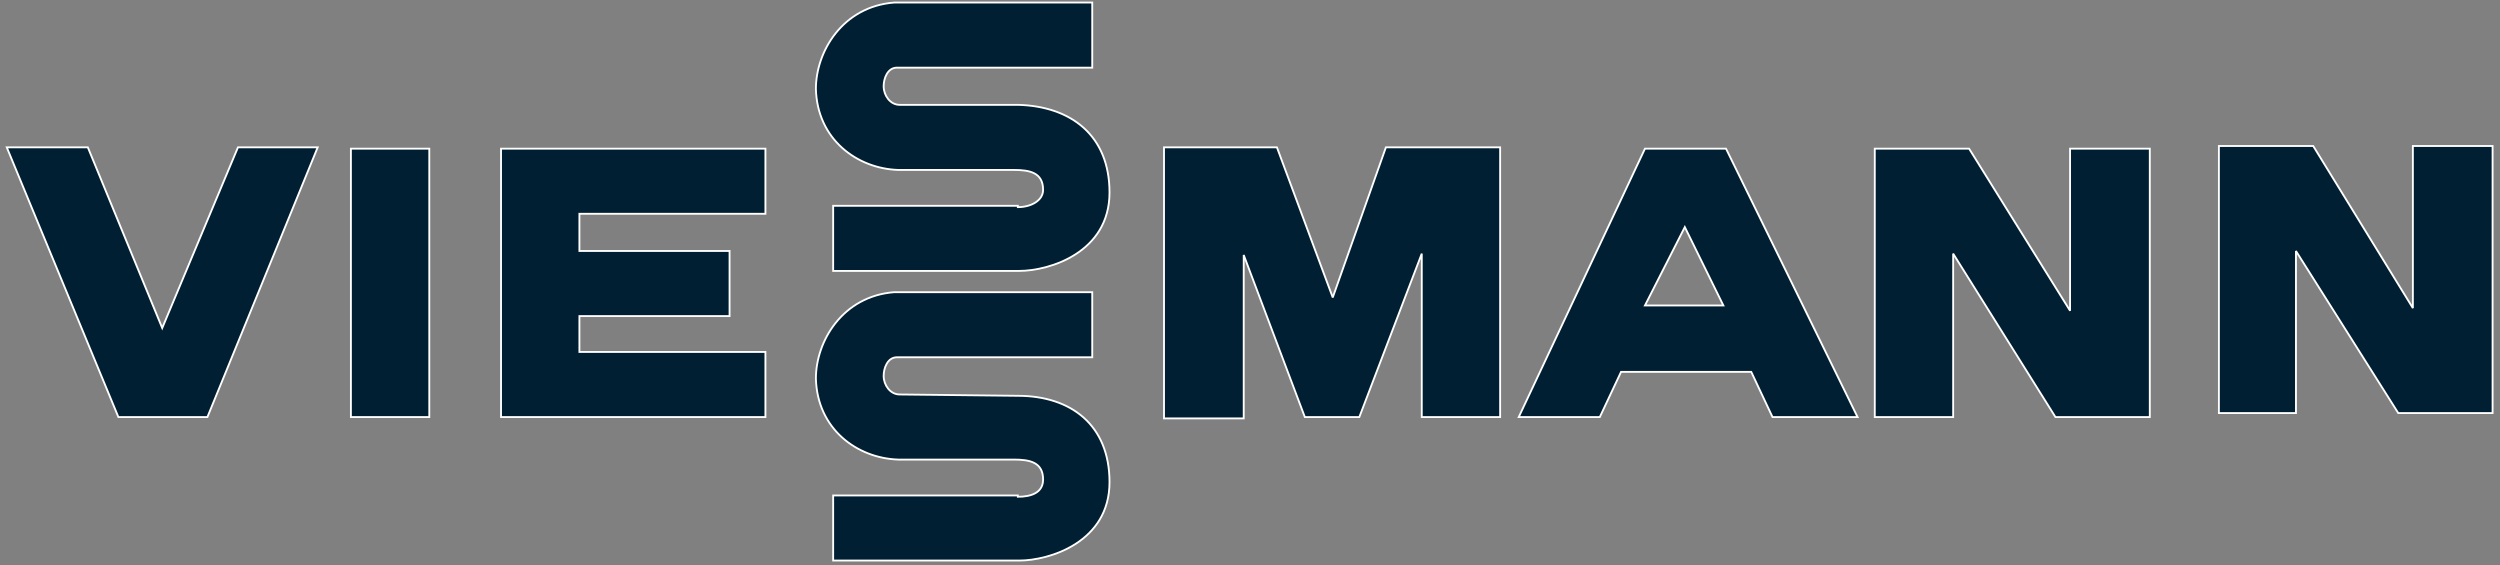
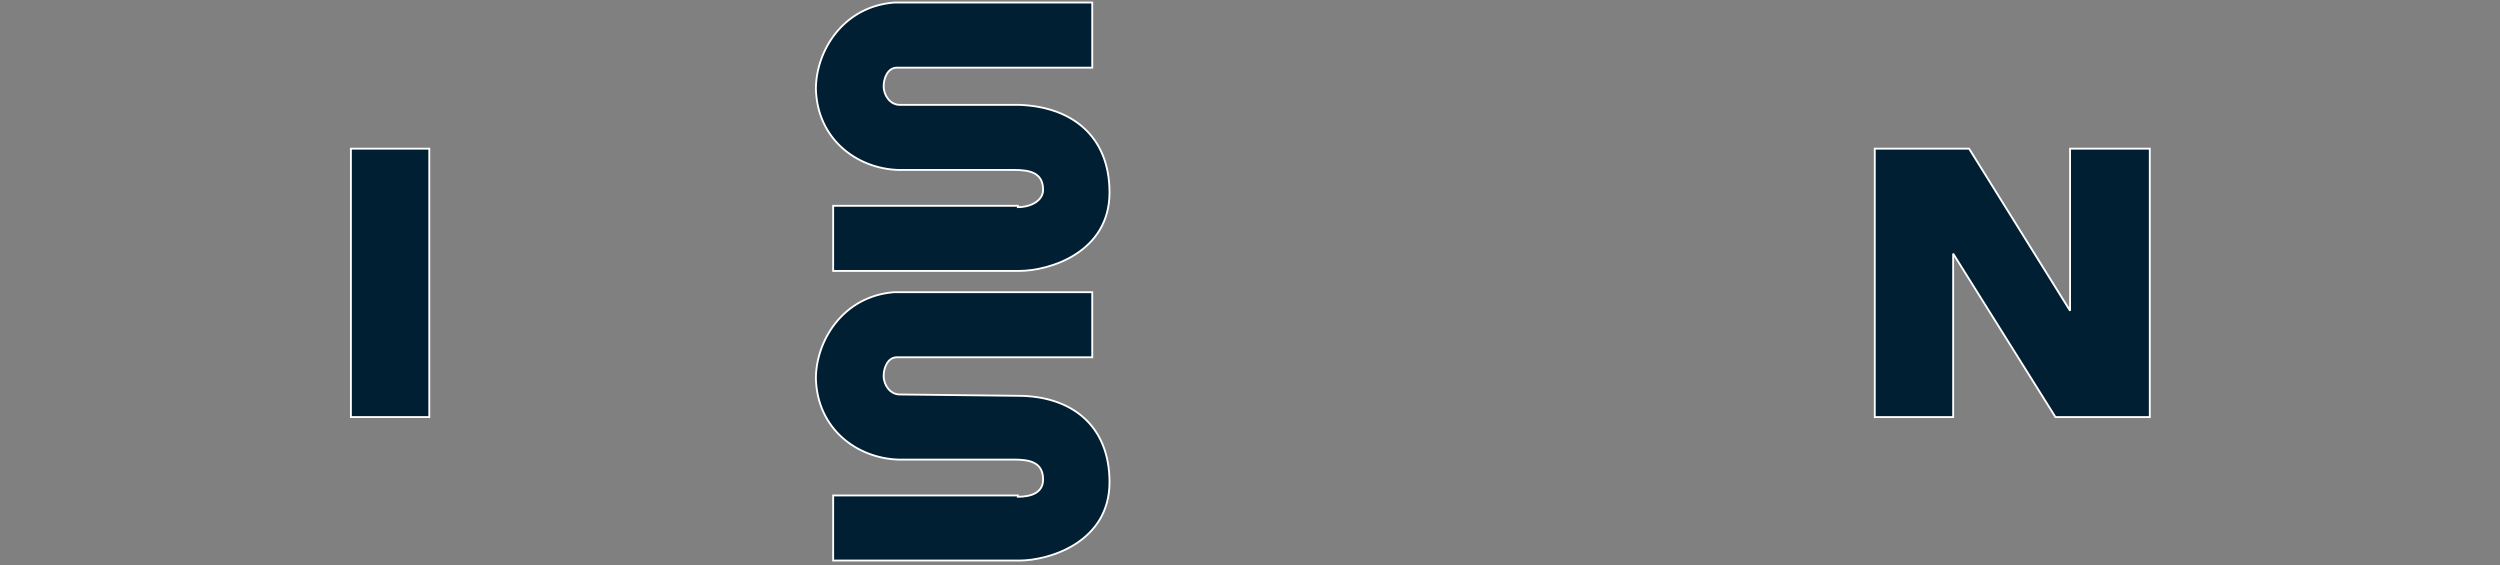
<svg xmlns="http://www.w3.org/2000/svg" width="252" height="57" viewBox="0 0 252 57" fill="none">
  <rect x="0" y="0" width="252" height="57" fill="#808080" stroke="none" />
-   <path fill-rule="evenodd" clip-rule="evenodd" d="M8.853 14.854H0.684L11.933 42.04H20.906L32.021 14.854H23.986L16.352 33.067L8.853 14.854Z" fill="#001F33" stroke="white" stroke-width="0.188" stroke-miterlimit="2.613" />
  <path fill-rule="evenodd" clip-rule="evenodd" d="M216.699 14.986H208.663V31.325L198.485 14.986H188.977V42.039H196.878V25.566L207.19 42.039H216.699V14.986Z" fill="#001F33" stroke="white" stroke-width="0.188" stroke-miterlimit="2.613" />
-   <path fill-rule="evenodd" clip-rule="evenodd" d="M251.252 14.719H243.217V31.057L233.173 14.719H223.664V41.637H231.432V25.299L241.744 41.637H251.252V14.719Z" fill="#001F33" stroke="white" stroke-width="0.188" stroke-miterlimit="2.613" />
-   <path fill-rule="evenodd" clip-rule="evenodd" d="M165.812 14.986H173.982L187.24 42.039H178.669L176.526 37.485H163.402L161.259 42.039H153.09L165.812 14.986ZM169.83 22.888L165.812 30.789H173.714L169.83 22.888Z" fill="#001F33" stroke="white" stroke-width="0.188" stroke-miterlimit="2.613" />
-   <path fill-rule="evenodd" clip-rule="evenodd" d="M117.332 14.854V42.174H125.367V25.701L131.528 42.04H137.019L143.313 25.567V42.04H151.214V14.854H139.697L134.34 29.987L128.715 14.854H117.332Z" fill="#001F33" stroke="white" stroke-width="0.188" stroke-miterlimit="2.613" />
  <path fill-rule="evenodd" clip-rule="evenodd" d="M102.598 50.075C103.938 50.075 105.143 49.673 105.143 48.334C105.143 46.593 103.804 46.325 102.197 46.325H90.545C86.394 46.191 82.376 43.245 82.242 38.156C82.242 34.406 84.921 29.853 90.144 29.451H110.098V36.013H90.412C89.474 36.013 89.072 37.085 89.072 37.888C89.072 38.826 89.742 39.763 90.679 39.763L102.598 39.897C107.955 39.897 111.839 42.843 111.839 48.602C111.839 54.629 105.813 56.504 102.732 56.504H83.983V49.941H102.598V50.075Z" fill="#001F33" stroke="white" stroke-width="0.188" stroke-miterlimit="2.613" />
  <path fill-rule="evenodd" clip-rule="evenodd" d="M102.598 20.88C103.938 20.88 105.143 20.21 105.143 19.139C105.143 17.398 103.804 17.13 102.197 17.13H90.545C86.394 16.996 82.376 14.05 82.242 8.961C82.242 5.211 84.921 0.658 90.144 0.256H110.098V6.818H90.412C89.474 6.818 89.072 7.889 89.072 8.693C89.072 9.63 89.742 10.568 90.679 10.568H102.598C107.955 10.702 111.839 13.648 111.839 19.407C111.839 25.433 105.813 27.308 102.732 27.308H83.983V20.746H102.598V20.88Z" fill="#001F33" stroke="white" stroke-width="0.188" stroke-miterlimit="2.613" />
-   <path fill-rule="evenodd" clip-rule="evenodd" d="M50.504 42.039V14.986H77.154V21.549H58.405V25.298H73.539V31.861H58.405V35.477H77.154V42.039H50.504Z" fill="#001F33" stroke="white" stroke-width="0.188" stroke-miterlimit="2.613" />
  <path fill-rule="evenodd" clip-rule="evenodd" d="M35.371 14.986H43.273V42.039H35.371V14.986Z" fill="#001F33" stroke="white" stroke-width="0.188" stroke-miterlimit="2.613" />
</svg>